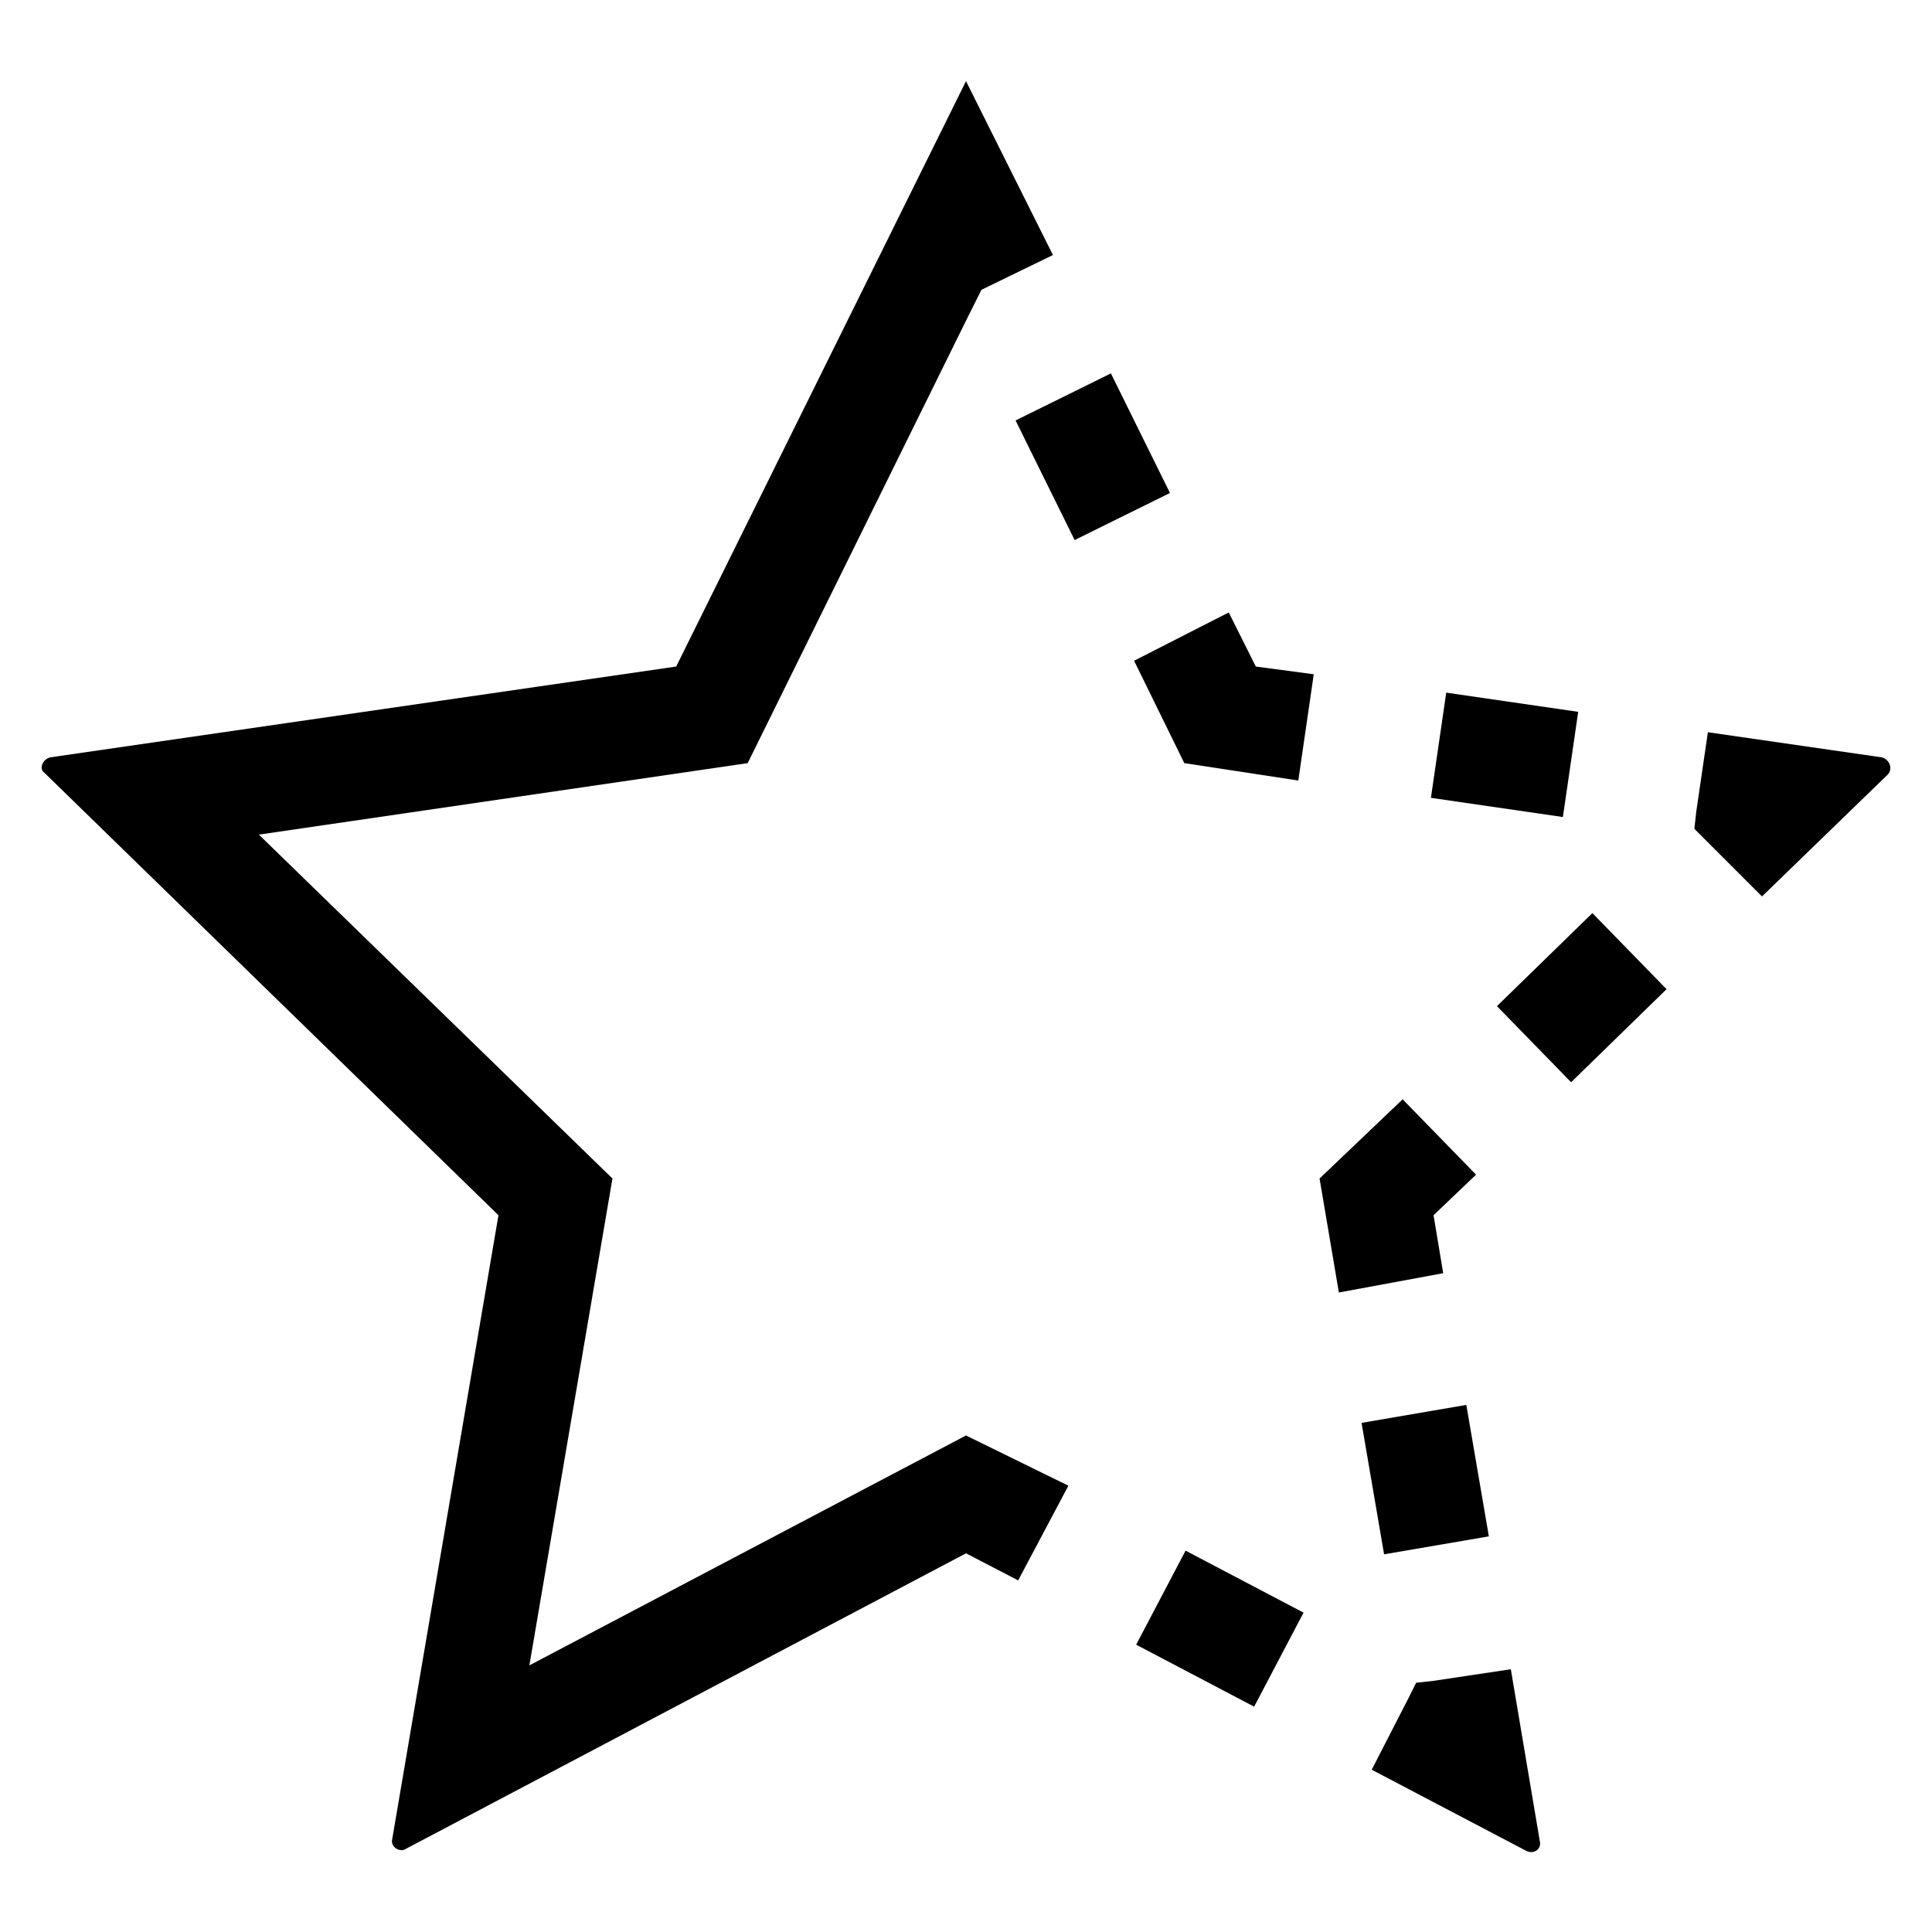
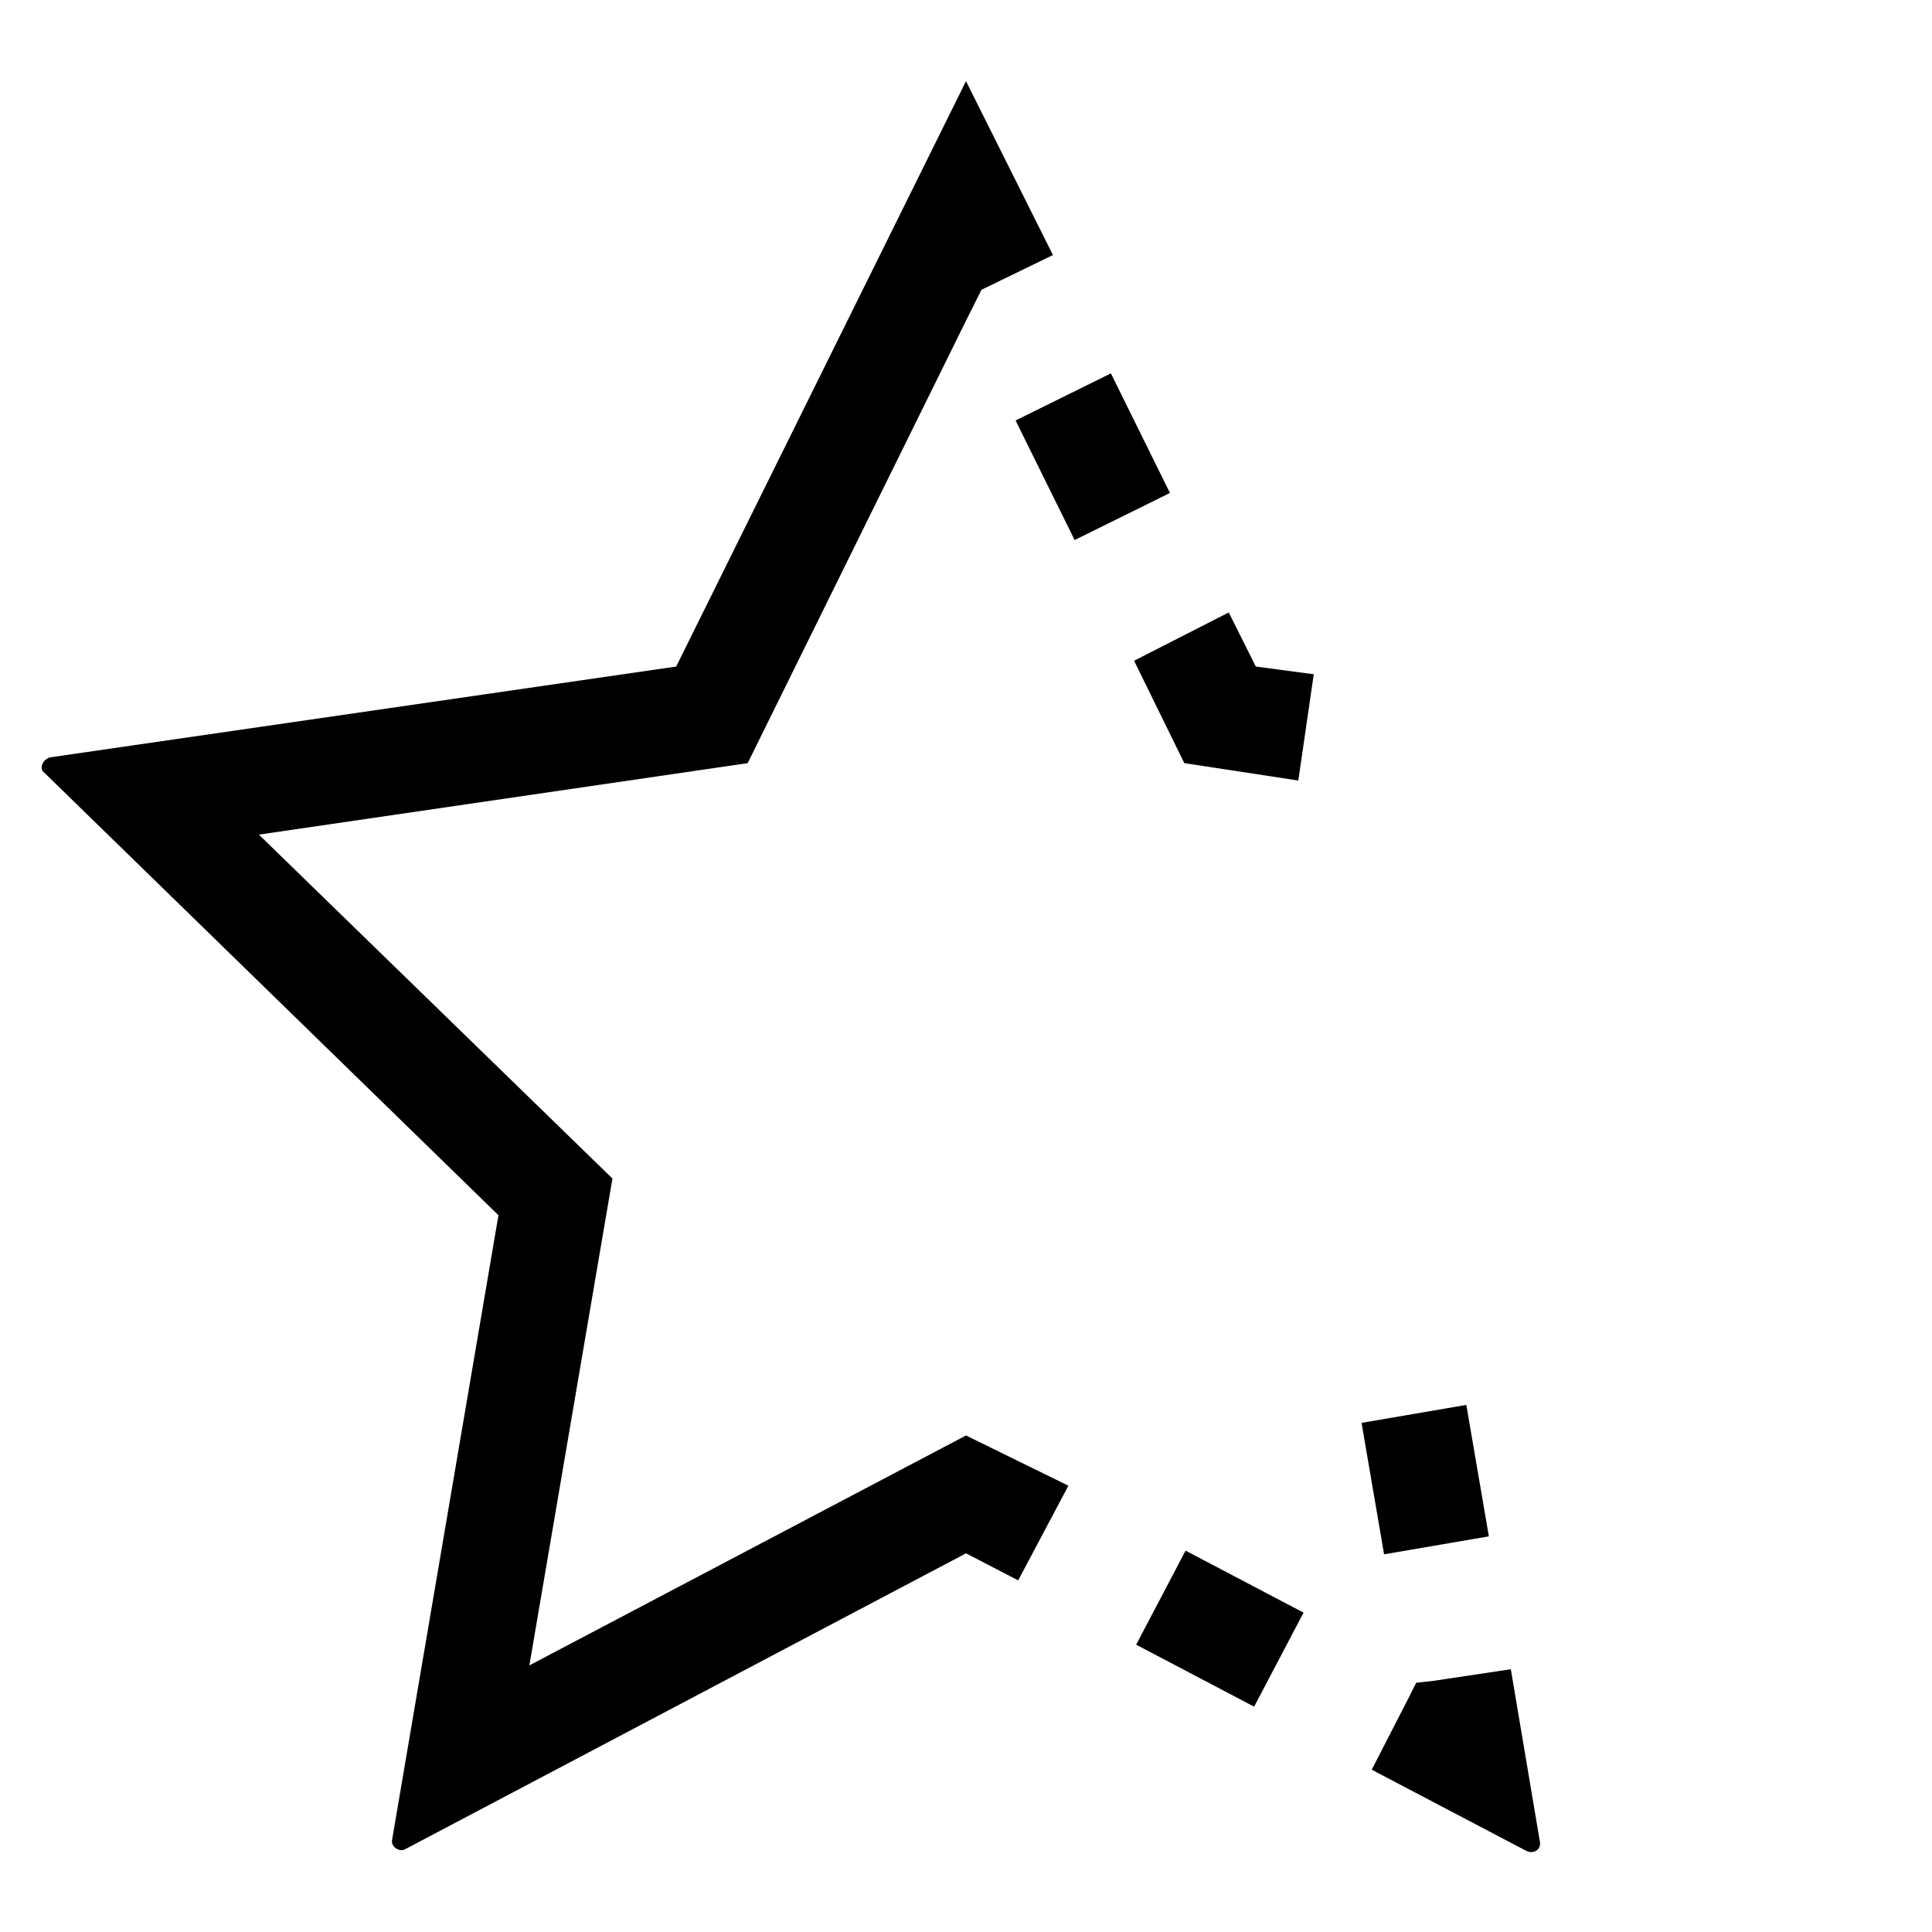
<svg xmlns="http://www.w3.org/2000/svg" version="1.1" id="Layer_1" x="0px" y="0px" viewBox="0 0 100 100" style="enable-background:new 0 0 100 100;" xml:space="preserve">
  <g>
    <path d="M50,74.3L50,74.3L27.4,86.2L31.7,61L13.4,43.2l25.3-3.7L50,16.6l0,0v0l0.8-1.6l3.7-1.8l-4.5-9l0,0L35,34.5L2.6,39.2   C2.2,39.3,2,39.8,2.3,40l23.5,22.9l-5.5,32.3c-0.1,0.4,0.4,0.7,0.7,0.5l29-15.3l2.7,1.4l2.6-4.9L50,74.3L50,74.3z" />
    <rect x="53.8" y="20.2" transform="matrix(0.897 -0.443 0.443 0.897 -4.641 27.477)" width="5.5" height="6.9" />
    <polygon points="63.6,31.7 58.7,34.2 61.3,39.5 67.2,40.4 68,34.9 65,34.5  " />
-     <rect x="75.1" y="35.7" transform="matrix(0.144 -0.99 0.99 0.144 27.907 110.504)" width="5.5" height="6.9" />
-     <path d="M88.4,37.9l-0.6,4.1l-0.1,0.9l0.6,0.6l2.9,2.9l6.5-6.3c0.3-0.3,0.1-0.8-0.3-0.9L88.4,37.9z" />
-     <rect x="78.4" y="48.9" transform="matrix(0.716 -0.698 0.698 0.716 -12.785 71.789)" width="6.9" height="5.5" />
-     <polygon points="74.2,62.9 76.4,60.8 72.6,56.9 68.3,61 69.3,66.9 74.7,65.9  " />
    <rect x="71" y="73.1" transform="matrix(0.986 -0.169 0.169 0.986 -11.886 13.57)" width="5.5" height="6.9" />
-     <path d="M74.2,87l-0.9,0.1l-0.4,0.8L71,91.6l8,4.2c0.4,0.2,0.8-0.1,0.7-0.5l-1.5-8.9L74.2,87z" />
+     <path d="M74.2,87l-0.9,0.1l-0.4,0.8L71,91.6l8,4.2c0.4,0.2,0.8-0.1,0.7-0.5l-1.5-8.9z" />
    <rect x="60.4" y="80.9" transform="matrix(0.465 -0.885 0.885 0.465 -40.875 100.964)" width="5.5" height="6.9" />
  </g>
</svg>